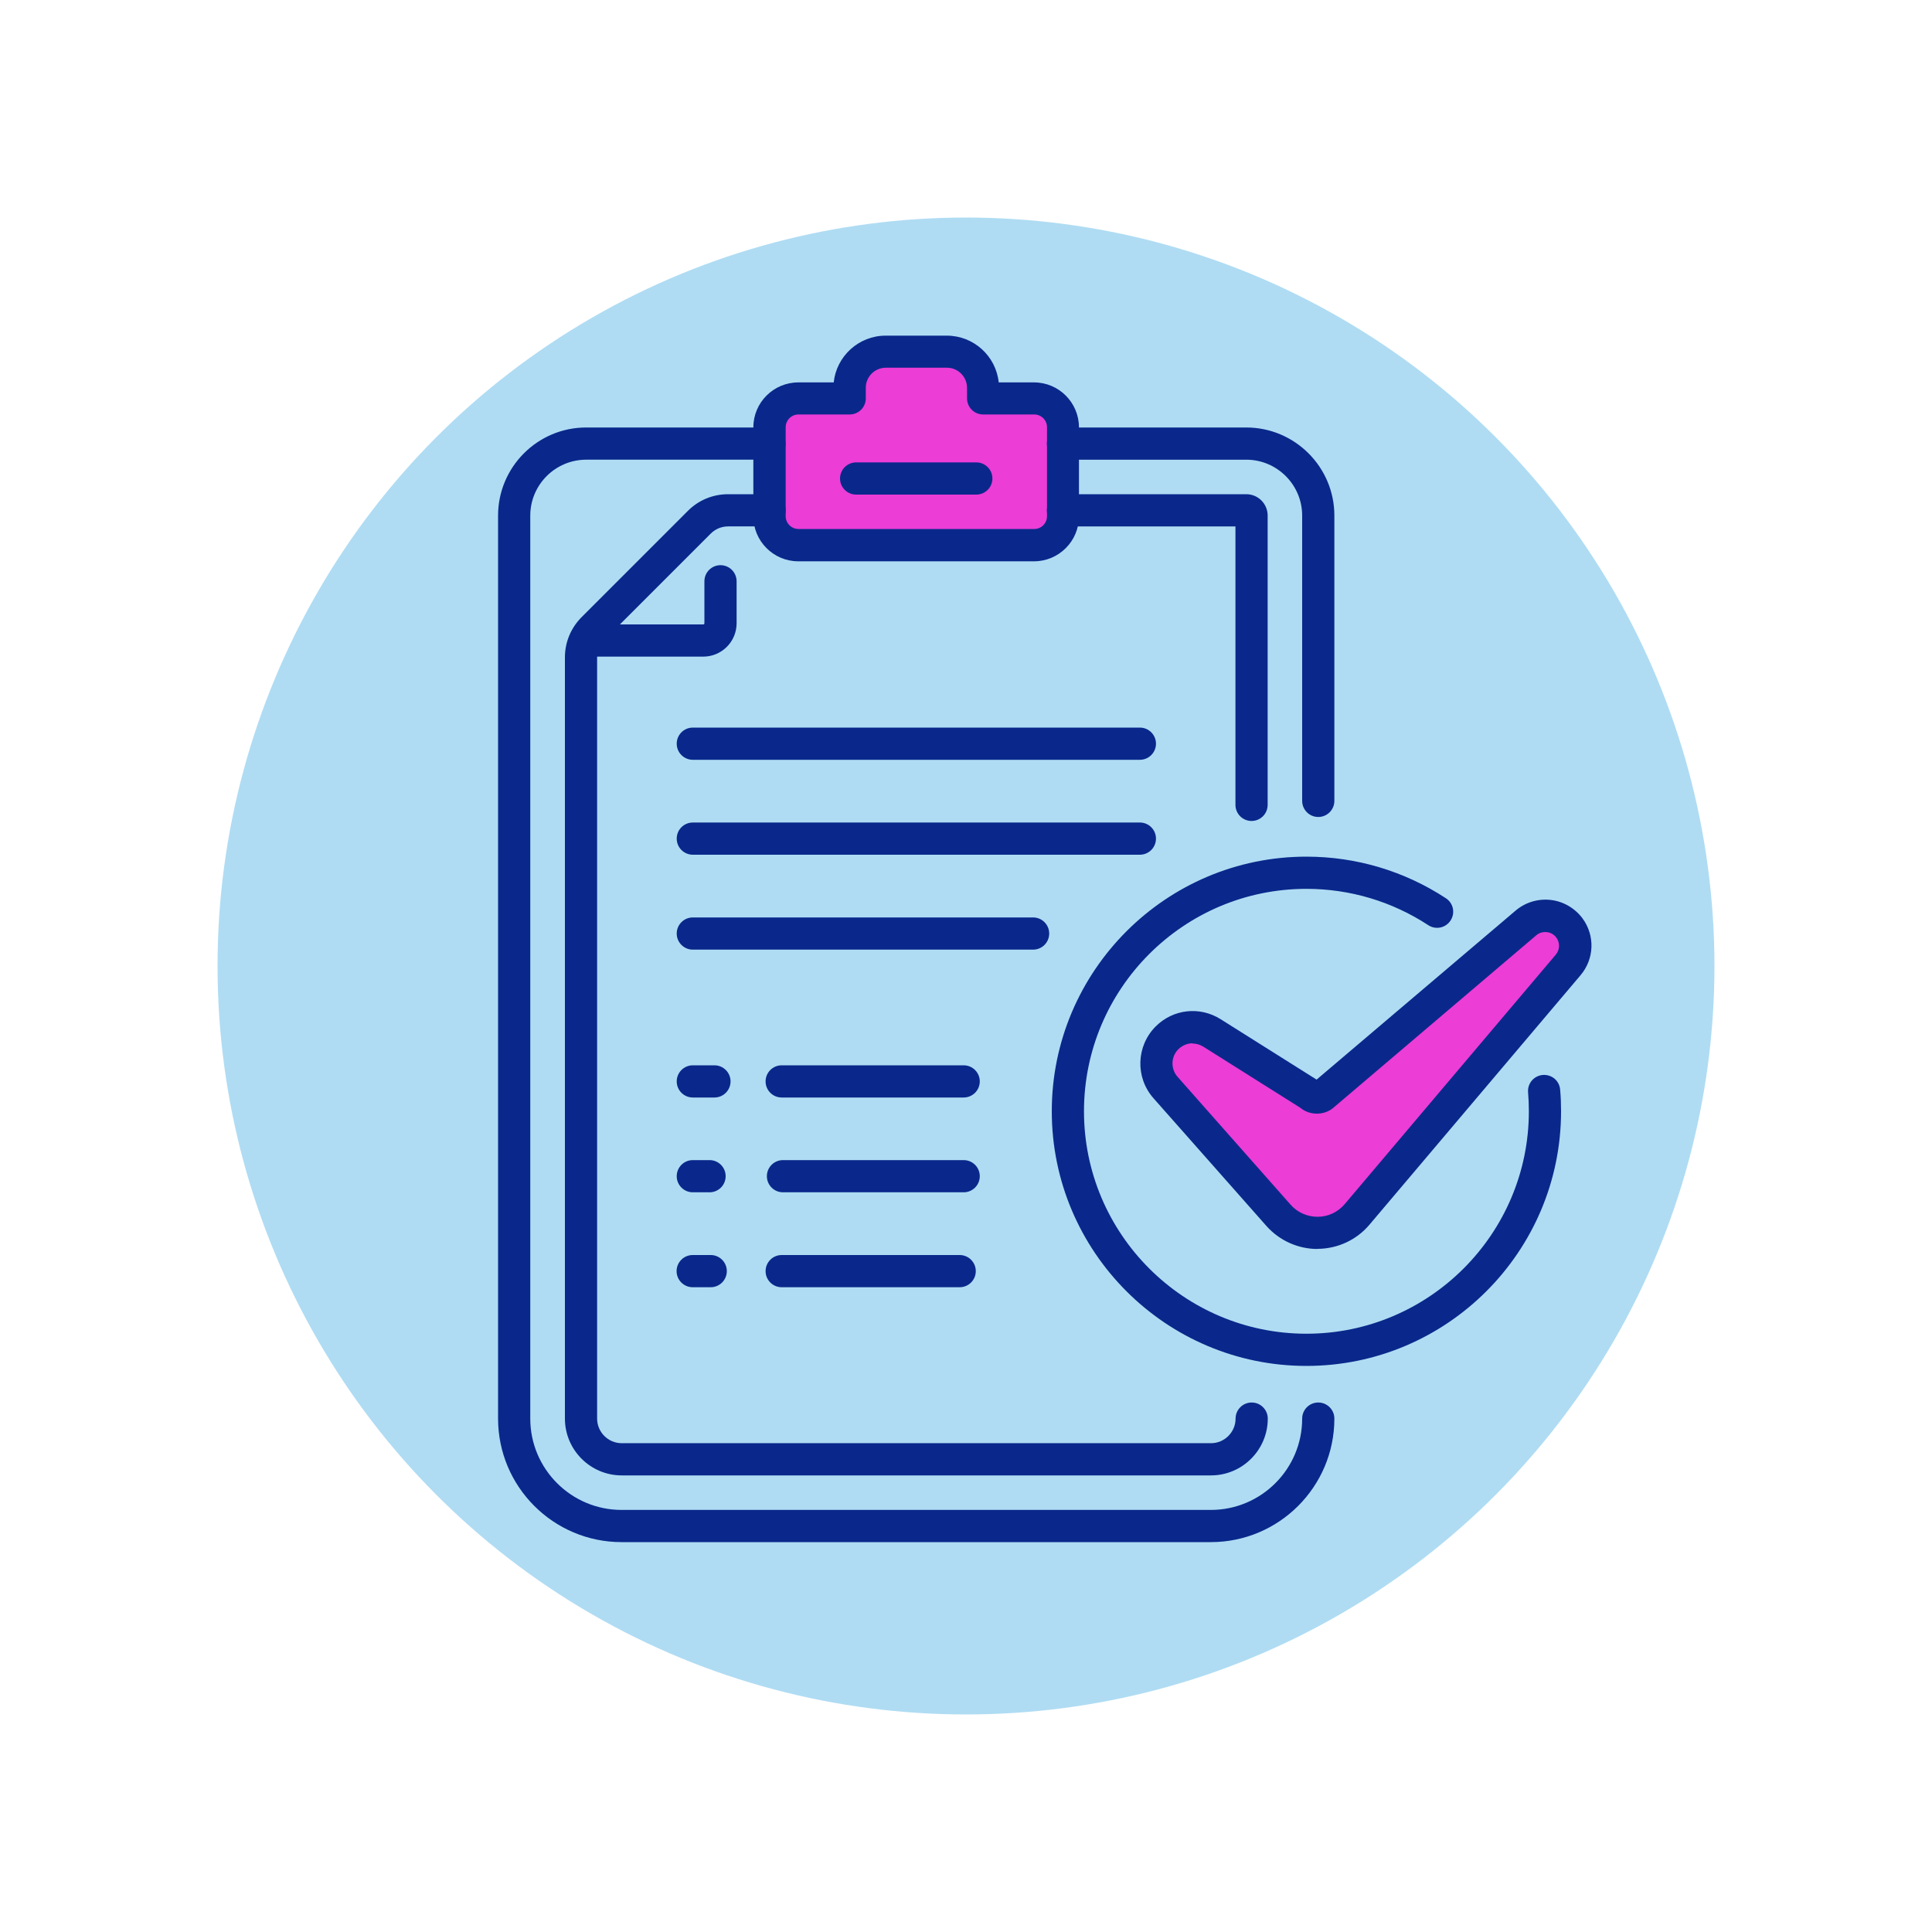
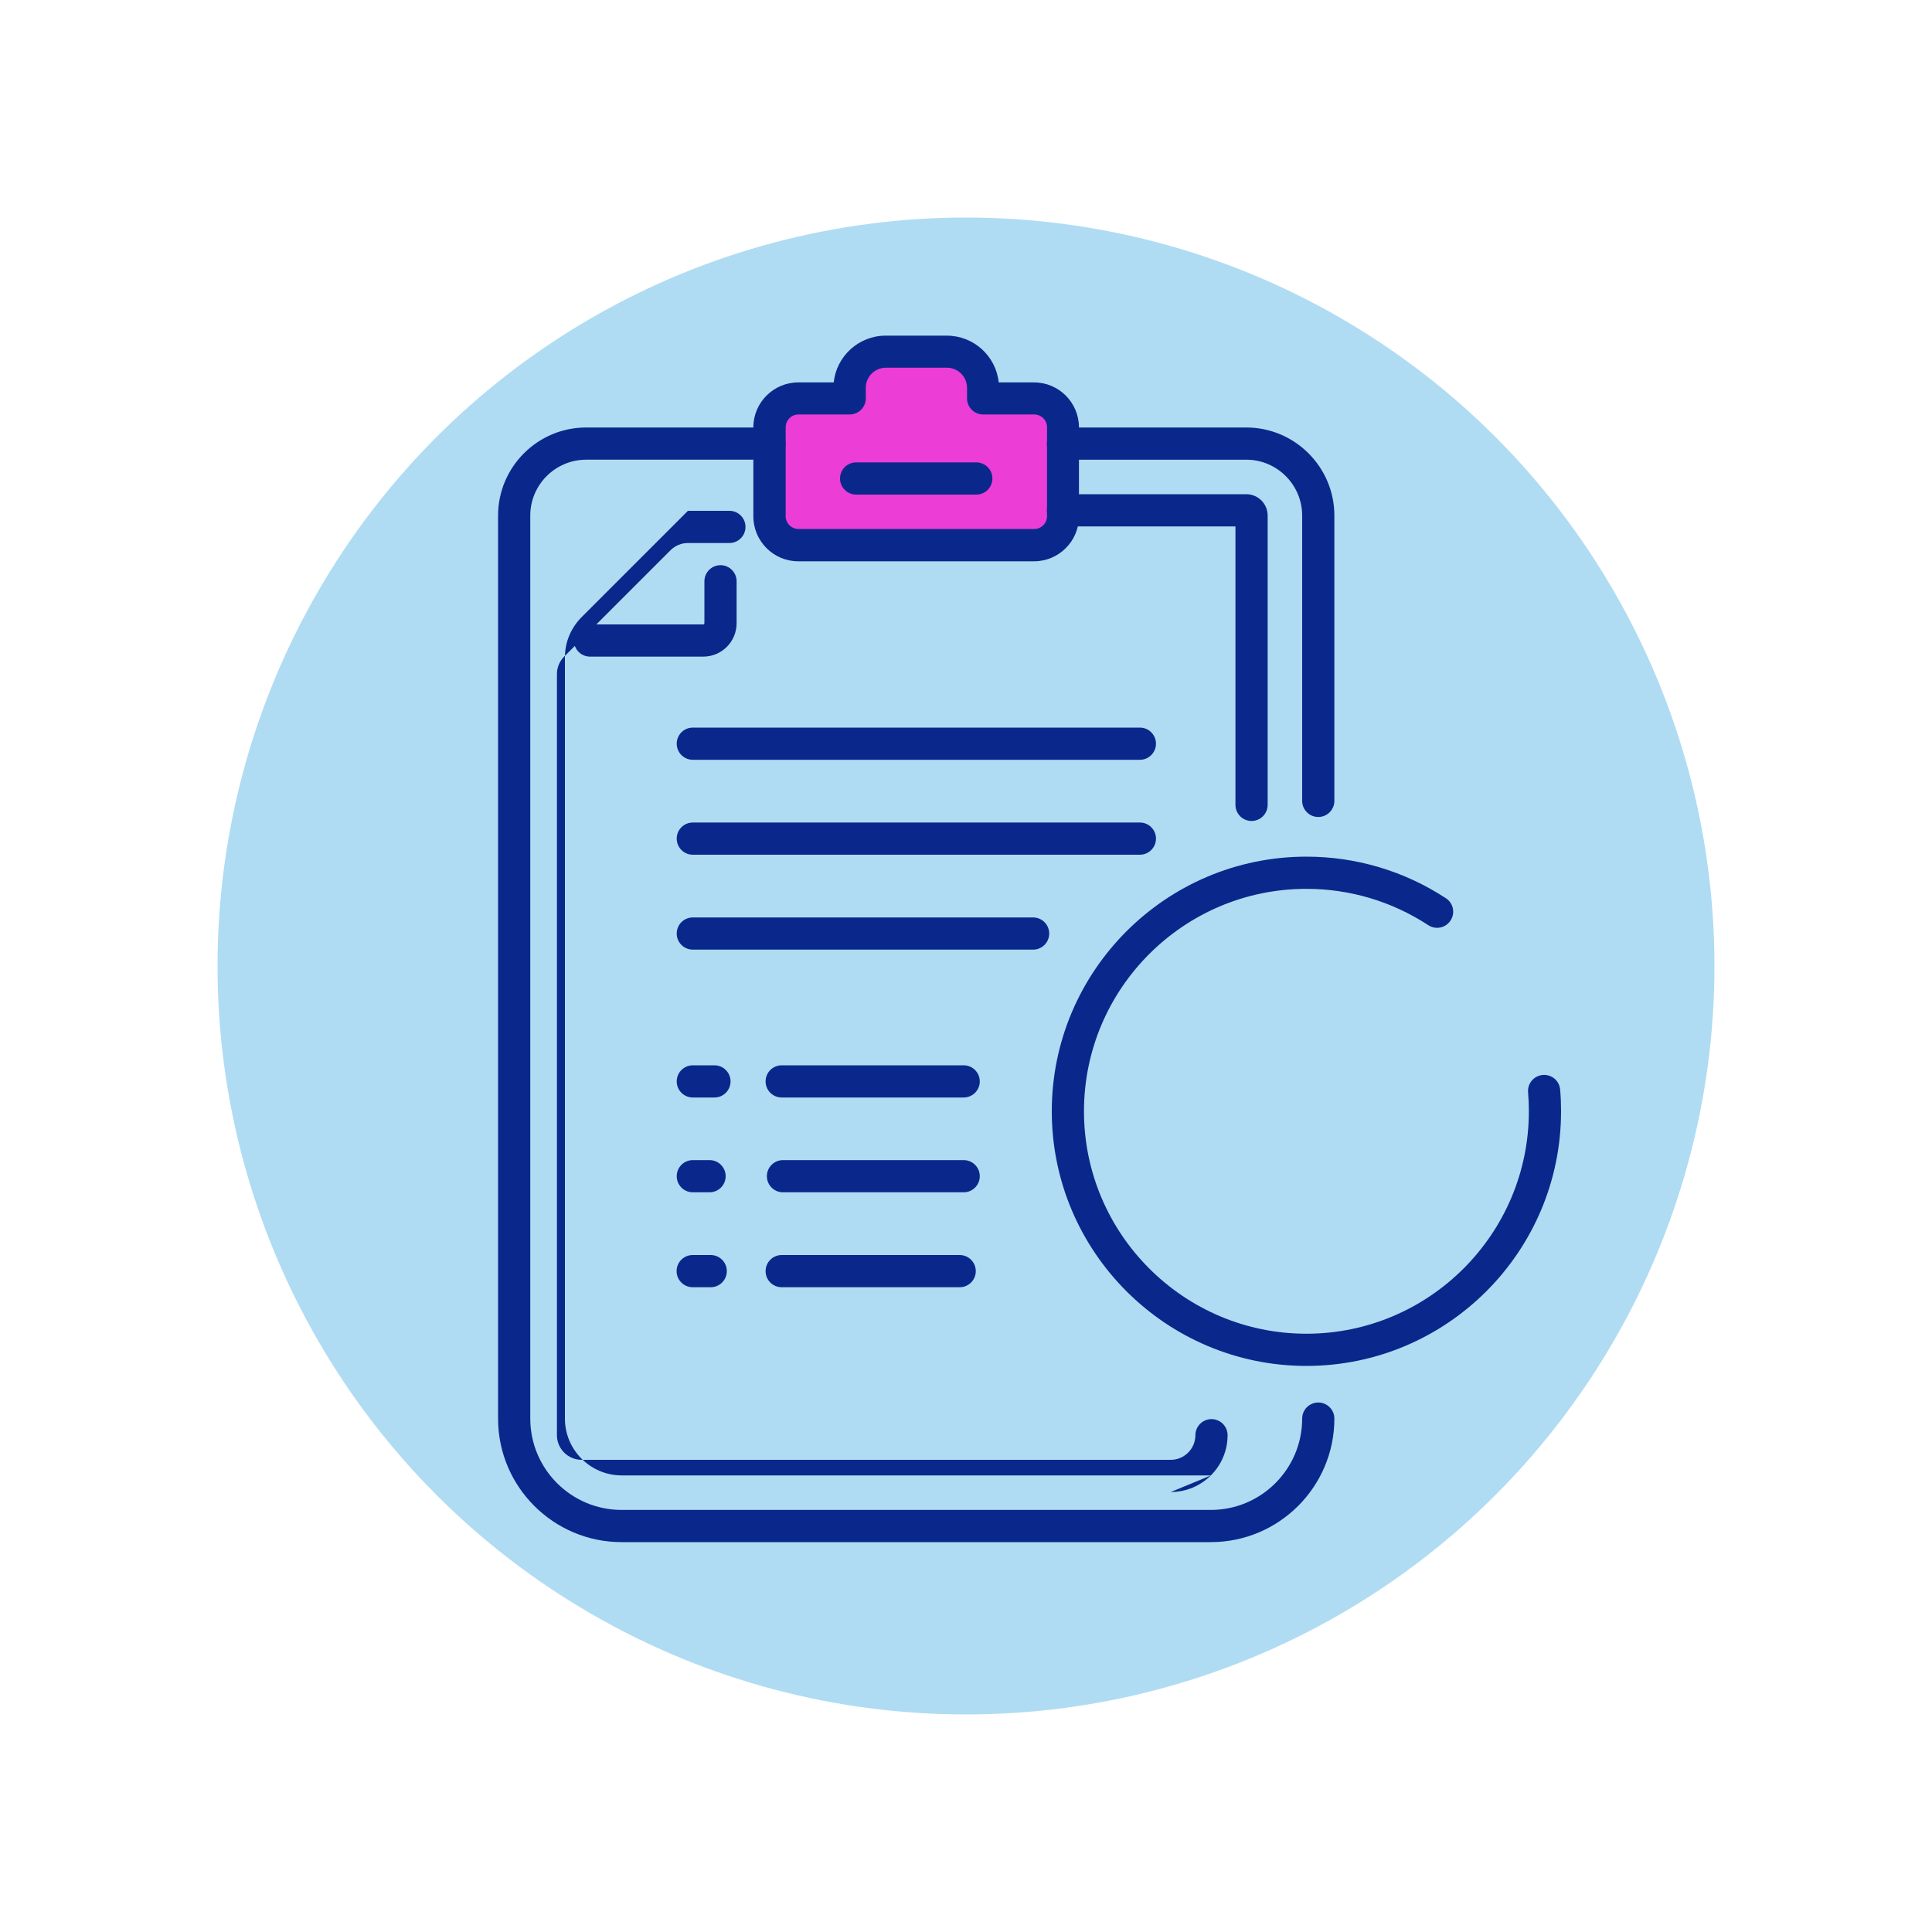
<svg xmlns="http://www.w3.org/2000/svg" id="Layer_1" data-name="Layer 1" viewBox="0 0 150 150">
  <defs>
    <style>
      .cls-1 {
        fill: #afdcf3;
      }

      .cls-2 {
        fill: #ec3dd6;
      }

      .cls-3 {
        fill: #0a288b;
      }
    </style>
  </defs>
  <circle class="cls-1" cx="75" cy="75" r="58.11" />
  <path class="cls-2" d="M80.29,30.93h-3.97v-.82c0-1.55-1.26-2.81-2.81-2.81h-4.75c-1.55,0-2.8,1.25-2.8,2.8v.83h-3.97c-1.23,0-2.24,1.01-2.24,2.24v6.91c0,1.23,1.01,2.24,2.24,2.24h18.3c1.23,0,2.24-1.01,2.24-2.24v-6.91c0-1.23-1.01-2.24-2.24-2.24Z" />
  <path class="cls-3" d="M88.5,58.99h-34.71c-.69,0-1.25-.56-1.25-1.25s.56-1.25,1.25-1.25h34.71c.69,0,1.25.56,1.25,1.25s-.56,1.25-1.25,1.25Z" />
  <path class="cls-3" d="M80.21,73.73h-26.42c-.69,0-1.25-.56-1.25-1.25s.56-1.25,1.25-1.25h26.42c.69,0,1.25.56,1.25,1.25s-.56,1.25-1.25,1.25Z" />
  <path class="cls-3" d="M54.6,50.98h-8.79c-.69,0-1.25-.56-1.25-1.25s.56-1.25,1.25-1.25h8.79c.05,0,.09-.04.09-.09v-3.26c0-.69.56-1.25,1.25-1.25s1.25.56,1.25,1.25v3.26c0,1.43-1.16,2.59-2.59,2.59Z" />
  <path class="cls-3" d="M88.5,66.36h-34.71c-.69,0-1.25-.56-1.25-1.25s.56-1.25,1.25-1.25h34.71c.69,0,1.25.56,1.25,1.25s-.56,1.25-1.25,1.25Z" />
  <path class="cls-3" d="M102.35,63.43c-.69,0-1.25-.56-1.25-1.25v-22.15c0-2.39-1.95-4.34-4.34-4.34h-14.23c-.69,0-1.25-.56-1.25-1.25s.56-1.25,1.25-1.25h14.23c3.77,0,6.84,3.07,6.84,6.84v22.15c0,.69-.56,1.25-1.25,1.25Z" />
  <path class="cls-3" d="M94.01,119.73h-45.75c-5.29,0-9.59-4.3-9.59-9.59V40.03c0-3.77,3.07-6.84,6.84-6.84h14.23c.69,0,1.25.56,1.25,1.25s-.56,1.25-1.25,1.25h-14.23c-2.39,0-4.34,1.95-4.34,4.34v70.11c0,3.91,3.18,7.09,7.09,7.09h45.75c3.91,0,7.09-3.18,7.09-7.09,0-.69.56-1.25,1.25-1.25s1.25.56,1.25,1.25c0,5.29-4.3,9.59-9.59,9.59Z" />
  <path class="cls-3" d="M80.29,43.58h-18.31c-1.93,0-3.49-1.57-3.49-3.49v-6.91c0-1.93,1.57-3.49,3.49-3.49h2.75c.21-2.03,1.94-3.63,4.03-3.63h4.75c2.09,0,3.82,1.59,4.03,3.63h2.74c1.93,0,3.49,1.57,3.49,3.49v6.91c0,1.93-1.57,3.49-3.49,3.49ZM61.99,32.18c-.55,0-.99.45-.99.99v6.91c0,.55.45.99.99.99h18.31c.55,0,.99-.45.99-.99v-6.91c0-.55-.45-.99-.99-.99h-3.97c-.69,0-1.25-.56-1.25-1.25v-.82c0-.86-.7-1.56-1.56-1.56h-4.75c-.85,0-1.55.7-1.55,1.55v.83c0,.69-.56,1.25-1.25,1.25h-3.97Z" />
  <path class="cls-3" d="M75.8,38.4h-9.33c-.69,0-1.25-.56-1.25-1.25s.56-1.25,1.25-1.25h9.33c.69,0,1.25.56,1.25,1.25s-.56,1.25-1.25,1.25Z" />
-   <path class="cls-3" d="M94.02,114.55h-45.75c-2.43,0-4.41-1.98-4.41-4.41v-59.1c0-1.18.46-2.28,1.29-3.12l8.26-8.26c.83-.83,1.94-1.29,3.12-1.29h3.22c.69,0,1.25.56,1.25,1.25s-.56,1.25-1.25,1.25h-3.22c-.51,0-.99.2-1.35.56l-8.26,8.26c-.36.36-.56.84-.56,1.35v59.1c0,1.05.86,1.91,1.91,1.91h45.75c1.05,0,1.91-.86,1.91-1.91,0-.69.56-1.25,1.25-1.25s1.25.56,1.25,1.25c0,2.43-1.98,4.41-4.41,4.41Z" />
+   <path class="cls-3" d="M94.02,114.55h-45.75c-2.43,0-4.41-1.98-4.41-4.41v-59.1c0-1.18.46-2.28,1.29-3.12l8.26-8.26h3.22c.69,0,1.25.56,1.25,1.25s-.56,1.25-1.25,1.25h-3.22c-.51,0-.99.2-1.35.56l-8.26,8.26c-.36.36-.56.84-.56,1.35v59.1c0,1.05.86,1.91,1.91,1.91h45.75c1.05,0,1.91-.86,1.91-1.91,0-.69.56-1.25,1.25-1.25s1.25.56,1.25,1.25c0,2.43-1.98,4.41-4.41,4.41Z" />
  <path class="cls-3" d="M97.17,63.74c-.69,0-1.25-.56-1.25-1.25v-21.62h-13.39c-.69,0-1.25-.56-1.25-1.25s.56-1.25,1.25-1.25h14.23c.92,0,1.66.74,1.66,1.66v22.46c0,.69-.56,1.25-1.25,1.25ZM96.76,40.87h0,0Z" />
  <path class="cls-3" d="M74.82,85.21h-14.13c-.69,0-1.25-.56-1.25-1.25s.56-1.25,1.25-1.25h14.13c.69,0,1.25.56,1.25,1.25s-.56,1.25-1.25,1.25Z" />
  <path class="cls-3" d="M55.47,85.21h-1.68c-.69,0-1.25-.56-1.25-1.25s.56-1.25,1.25-1.25h1.68c.69,0,1.25.56,1.25,1.25s-.56,1.25-1.25,1.25Z" />
  <path class="cls-3" d="M74.51,99.94h-13.82c-.69,0-1.25-.56-1.25-1.25s.56-1.25,1.25-1.25h13.82c.69,0,1.25.56,1.25,1.25s-.56,1.25-1.25,1.25Z" />
  <path class="cls-3" d="M55.18,99.94h-1.4c-.69,0-1.25-.56-1.25-1.25s.56-1.25,1.25-1.25h1.4c.69,0,1.25.56,1.25,1.25s-.56,1.25-1.25,1.25Z" />
  <path class="cls-3" d="M74.82,92.57h-14.03c-.69,0-1.25-.56-1.25-1.25s.56-1.25,1.25-1.25h14.03c.69,0,1.25.56,1.25,1.25s-.56,1.25-1.25,1.25Z" />
  <path class="cls-3" d="M55.09,92.57h-1.3c-.69,0-1.25-.56-1.25-1.25s.56-1.25,1.25-1.25h1.3c.69,0,1.25.56,1.25,1.25s-.56,1.25-1.25,1.25Z" />
-   <path class="cls-2" d="M105.37,93.84l16.39-19.37c.7-.82.73-2.02.09-2.89h0c-.8-1.08-2.34-1.25-3.37-.38l-15.7,13.34c-.29.29-.75.29-1.04,0l-7.63-4.8c-1.11-.7-2.56-.54-3.49.39h0c-1.06,1.05-1.11,2.75-.12,3.86l8.77,9.92c1.63,1.84,4.51,1.81,6.1-.07Z" />
  <path class="cls-3" d="M101.43,106.05c-10.9,0-19.77-8.87-19.77-19.77s8.87-19.77,19.77-19.77c3.87,0,7.61,1.12,10.83,3.23.58.38.74,1.15.36,1.73-.38.58-1.15.74-1.73.36-2.81-1.84-6.08-2.82-9.46-2.82-9.53,0-17.27,7.75-17.27,17.27s7.75,17.27,17.27,17.27,17.27-7.75,17.27-17.27c0-.5-.02-.99-.06-1.47-.06-.69.45-1.29,1.14-1.35.71-.05,1.29.45,1.35,1.14.05.56.07,1.12.07,1.68,0,10.9-8.87,19.77-19.77,19.77Z" />
-   <path class="cls-3" d="M102.29,96.97c-1.51,0-2.95-.65-3.96-1.78l-8.77-9.92c-1.43-1.61-1.35-4.06.17-5.58,1.35-1.35,3.42-1.58,5.04-.56l7.45,4.69,15.45-13.12c.75-.64,1.74-.94,2.72-.83.98.11,1.87.63,2.46,1.41,1,1.34.94,3.17-.14,4.44l-16.39,19.37c-.99,1.17-2.44,1.85-3.98,1.87h-.06ZM92.6,81c-.4,0-.8.16-1.11.46-.59.58-.61,1.53-.06,2.15l8.77,9.92c.53.6,1.29.94,2.08.94h.03c.81,0,1.57-.37,2.09-.98h0s16.39-19.37,16.39-19.37c.32-.38.34-.93.04-1.33-.18-.24-.44-.39-.74-.42-.3-.03-.59.05-.82.25l-15.67,13.32c-.71.67-1.89.7-2.64.07l-7.54-4.75c-.26-.16-.55-.24-.84-.24Z" />
</svg>